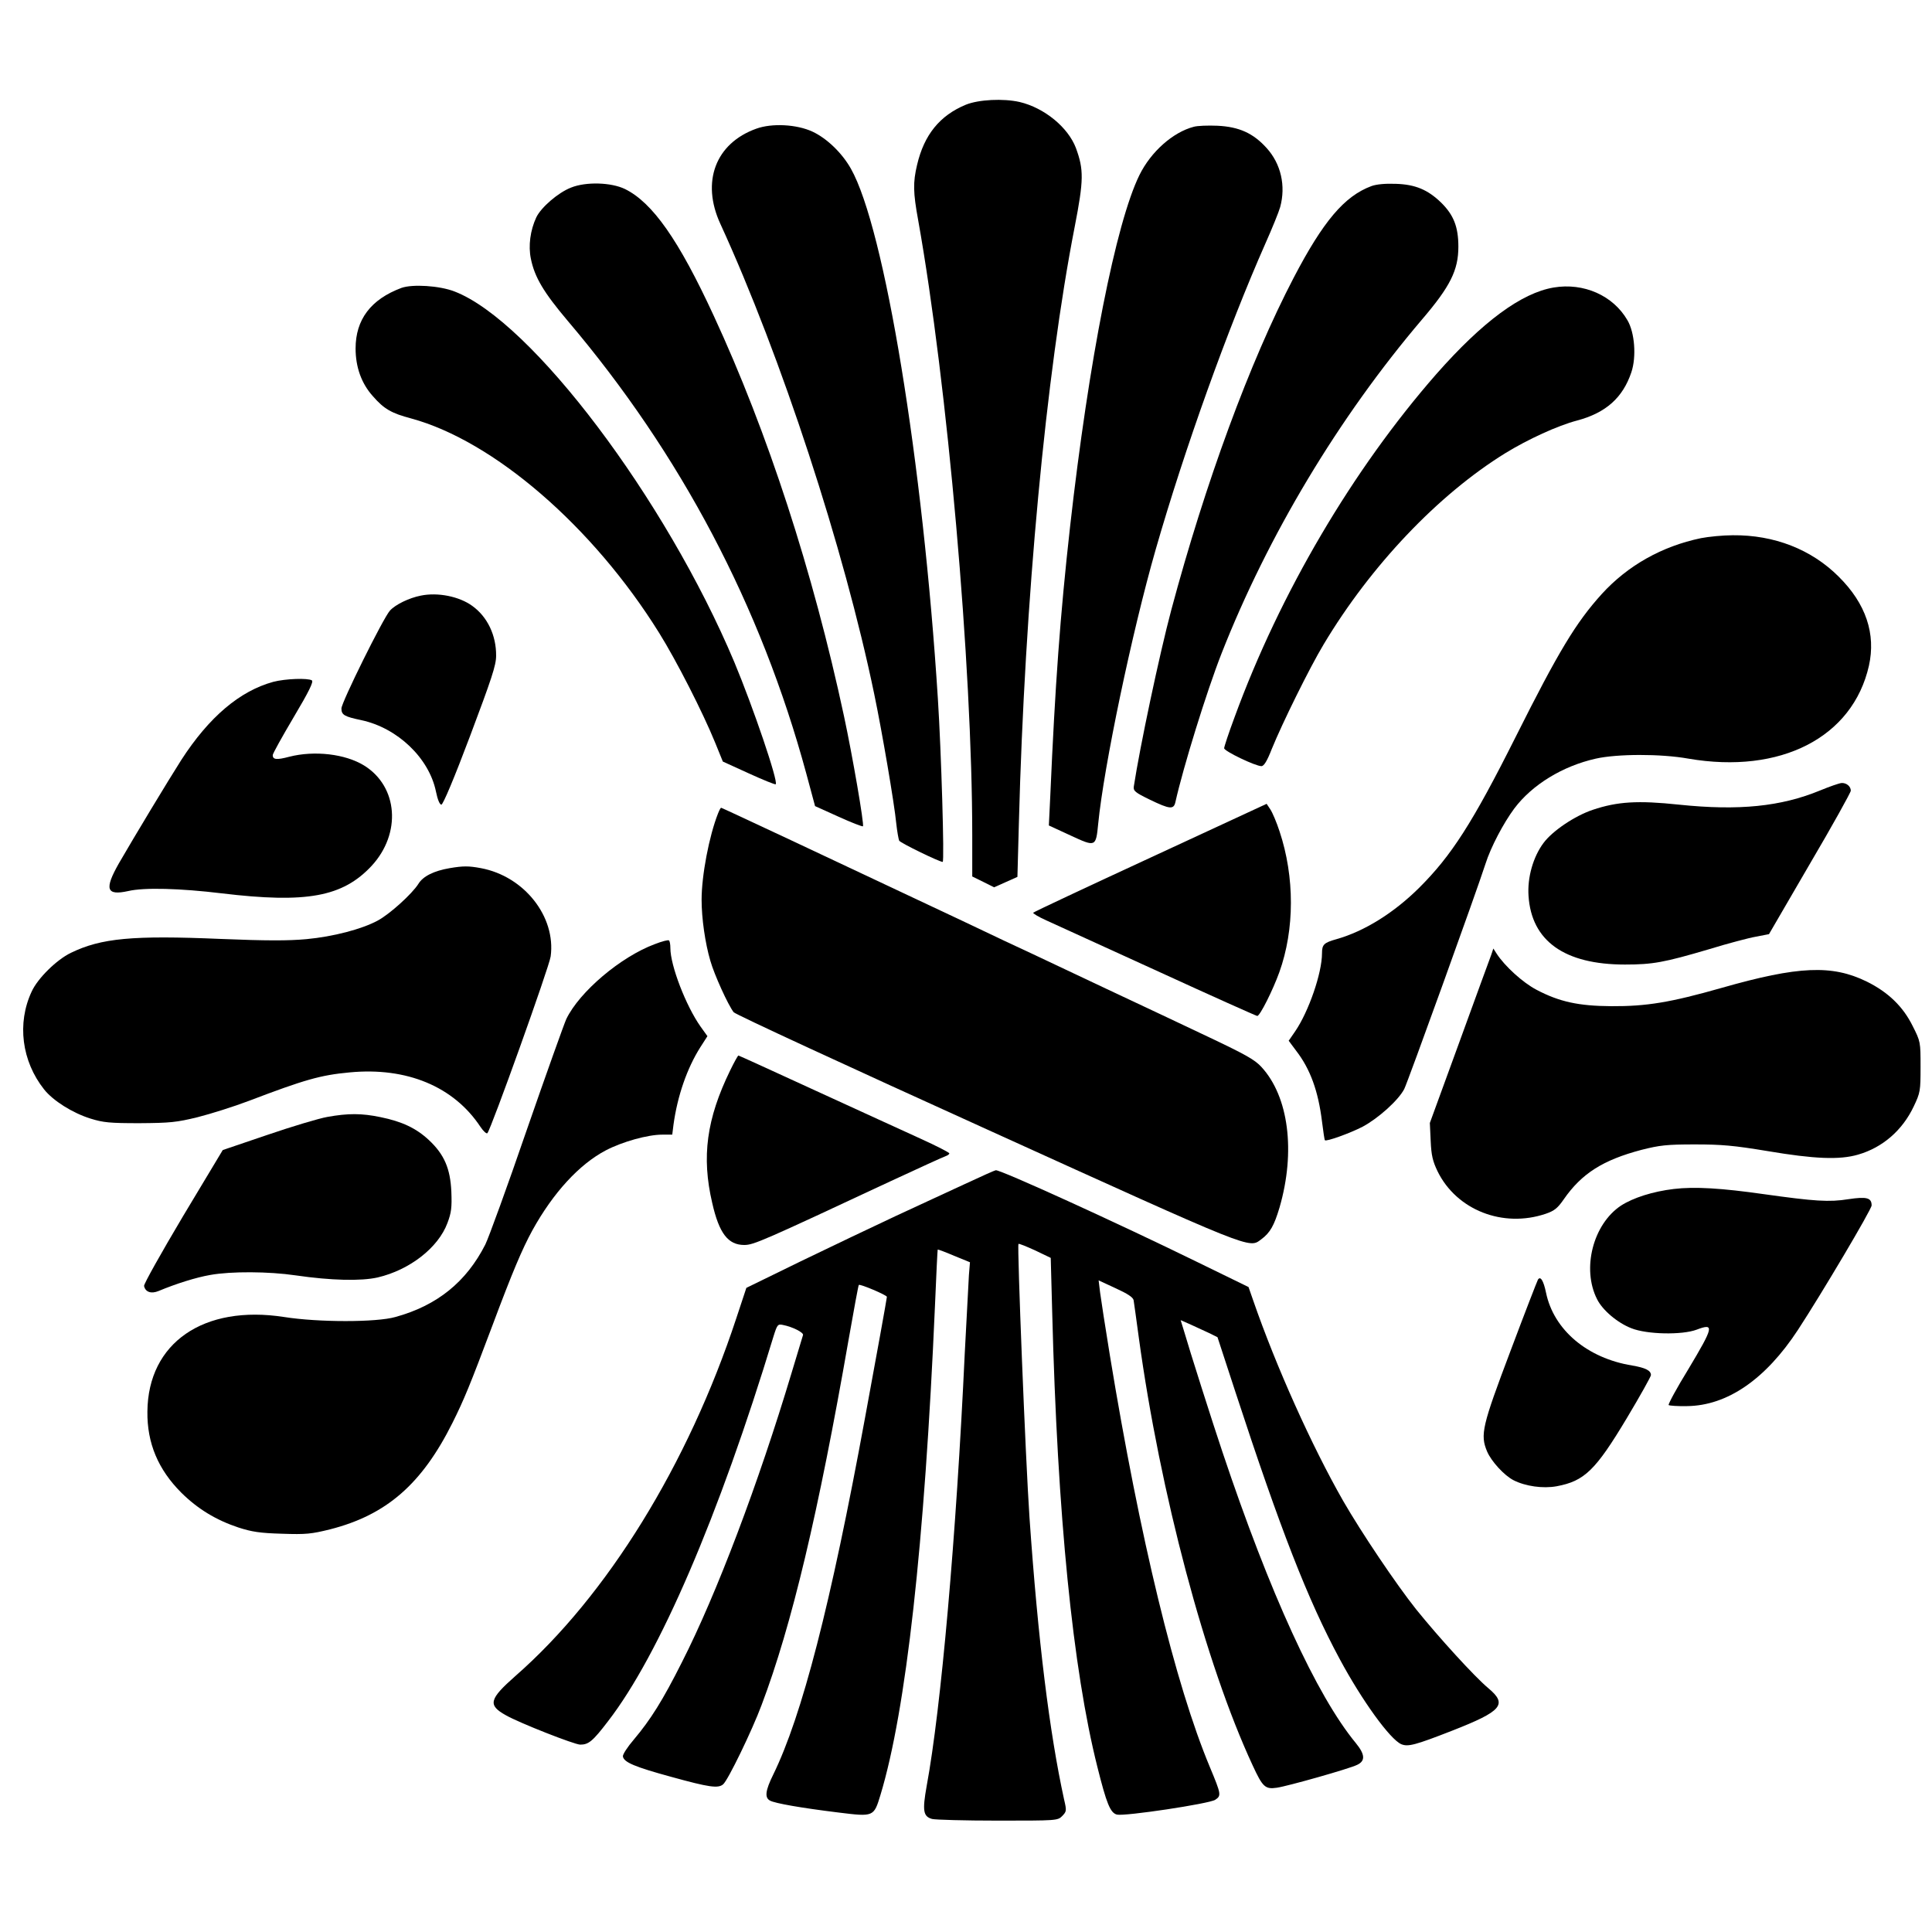
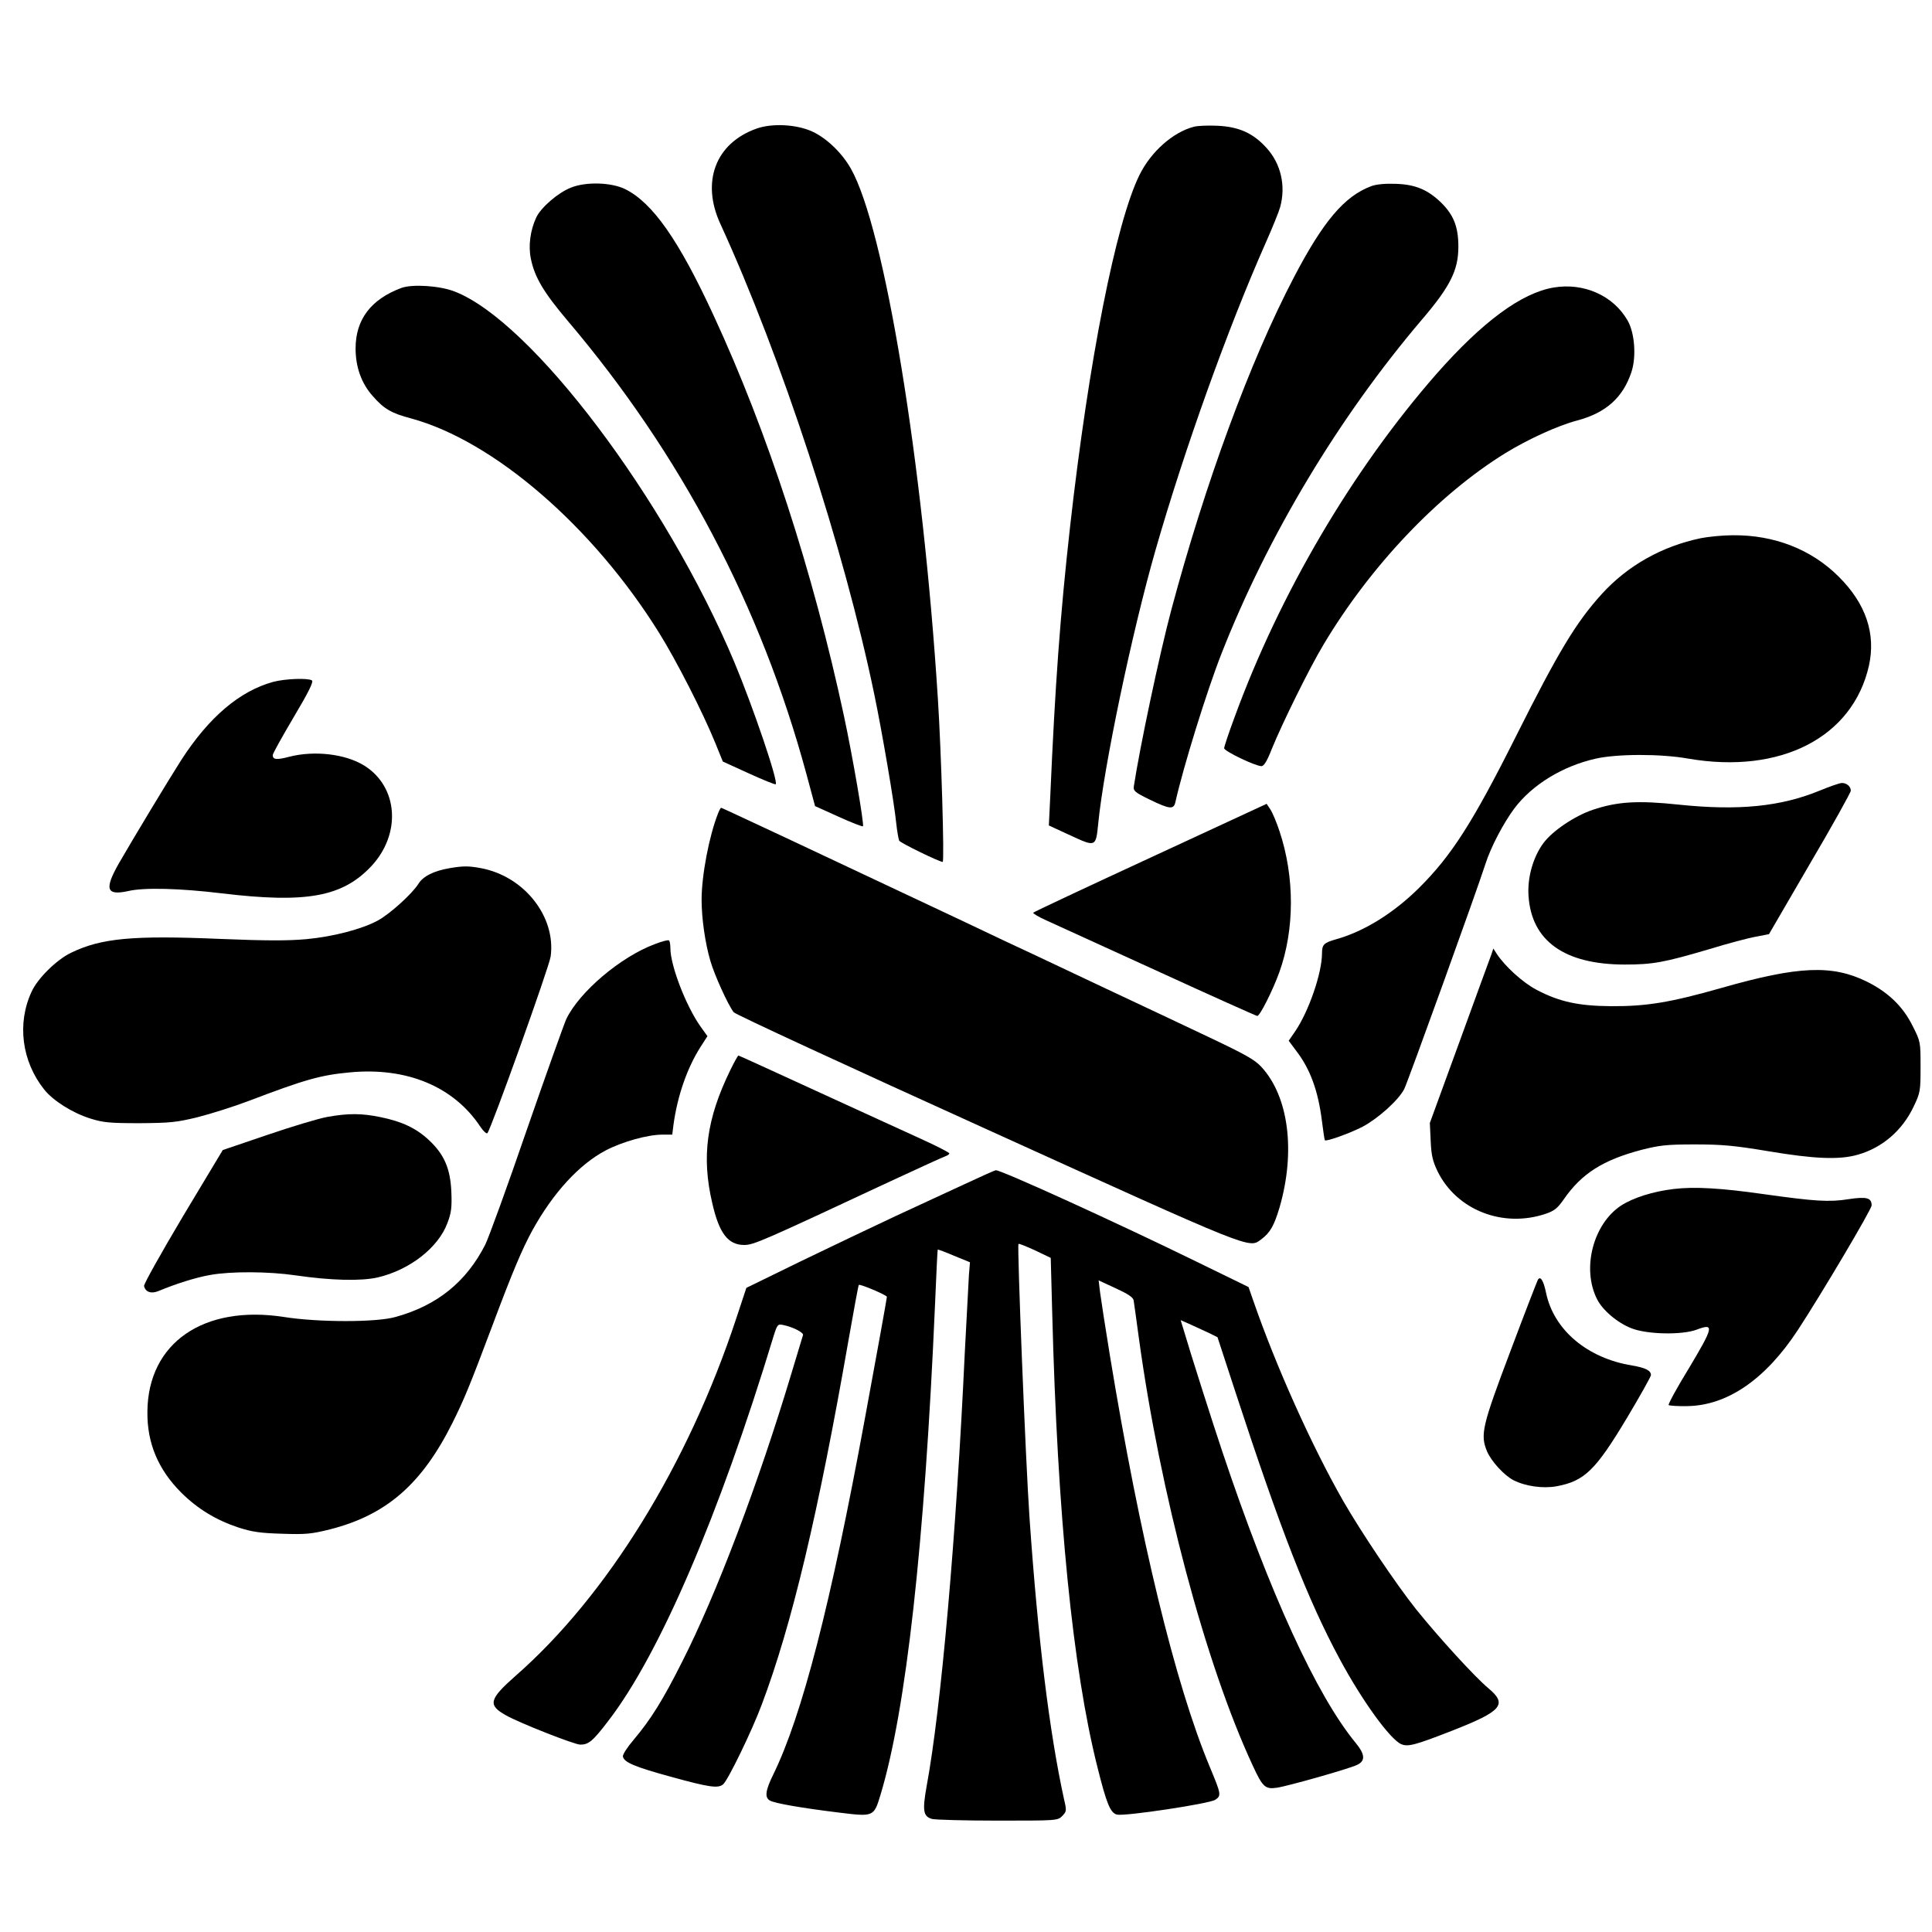
<svg xmlns="http://www.w3.org/2000/svg" version="1.0" width="928pt" height="928pt" viewBox="0 0 928 928" preserveAspectRatio="xMidYMid meet">
  <g transform="translate(0,928) scale(0.1,-0.1)" fill="#000000" stroke="none">
-     <path d="M4639 8777 c-125 -52 -200 -144 -234 -289 -20 -84 -19 -133 5 -264 141 -789 260 -2142 260 -2956 l0 -198 53 -26 52 -26 56 25 56 25 7 258 c28 1068 130 2158 268 2864 44 226 44 275 6 379 -38 100 -152 193 -270 221 -79 18 -197 12 -259 -13z" />
    <path d="M3633 8662 c-196 -70 -266 -255 -173 -457 293 -639 594 -1559 739 -2258 38 -182 97 -528 106 -622 4 -38 11 -76 14 -83 6 -11 193 -102 209 -102 9 0 -7 533 -23 782 -72 1138 -256 2262 -418 2548 -43 76 -116 146 -185 178 -76 35 -194 41 -269 14z" />
    <path d="M5734 8671 c-100 -26 -206 -120 -261 -232 -113 -230 -243 -888 -333 -1688 -48 -429 -72 -763 -95 -1291 l-7 -145 104 -48 c121 -56 122 -56 133 56 27 275 162 920 276 1317 139 484 347 1063 527 1470 33 74 65 153 71 175 28 102 4 208 -65 284 -64 71 -132 102 -236 107 -46 2 -97 0 -114 -5z" />
    <path d="M2743 8379 c-62 -24 -144 -95 -167 -143 -29 -62 -39 -137 -26 -199 18 -89 62 -162 176 -297 545 -642 929 -1372 1147 -2176 l42 -156 113 -51 c61 -28 114 -48 117 -46 7 7 -50 338 -91 529 -149 695 -367 1365 -626 1924 -168 364 -294 543 -426 608 -66 32 -187 36 -259 7z" />
    <path d="M6587 8386 c-129 -48 -231 -168 -373 -440 -211 -404 -425 -987 -588 -1596 -57 -214 -151 -658 -180 -848 -3 -21 7 -29 77 -63 97 -47 115 -48 123 -11 37 166 150 531 221 712 223 568 564 1136 963 1605 136 159 175 237 175 350 0 96 -23 153 -83 212 -64 62 -124 87 -217 90 -50 2 -94 -2 -118 -11z" />
    <path d="M1928 7897 c-147 -55 -220 -152 -220 -291 0 -89 28 -168 83 -229 53 -61 89 -82 184 -107 397 -108 873 -519 1191 -1030 83 -133 210 -382 269 -527 l37 -91 125 -57 c68 -31 127 -55 129 -52 13 13 -108 369 -199 587 -330 784 -974 1638 -1344 1780 -72 28 -202 36 -255 17z" />
    <path d="M7463 7899 c-155 -26 -342 -164 -564 -416 -401 -458 -751 -1052 -969 -1648 -28 -75 -50 -142 -50 -149 0 -14 150 -86 179 -86 12 0 27 24 50 83 50 123 181 389 249 502 226 378 550 719 872 918 109 67 253 133 345 157 139 37 220 110 261 232 25 75 16 191 -19 250 -69 119 -210 181 -354 157z" />
    <path d="M8170 6695 c-187 -39 -351 -131 -476 -268 -124 -137 -208 -276 -413 -685 -208 -415 -310 -573 -465 -727 -121 -120 -262 -208 -396 -246 -61 -17 -70 -26 -70 -68 0 -95 -64 -280 -129 -375 l-31 -45 35 -47 c69 -89 107 -195 125 -341 6 -48 12 -89 14 -90 7 -7 119 33 181 65 75 40 172 127 200 181 16 31 348 950 390 1081 26 82 87 197 139 267 86 114 231 203 391 239 102 23 311 24 445 0 443 -76 789 102 867 446 34 153 -14 298 -145 428 -131 131 -310 201 -509 199 -48 0 -117 -7 -153 -14z" />
-     <path d="M2021 6419 c-56 -11 -122 -43 -148 -72 -32 -35 -233 -441 -233 -470 0 -31 14 -39 95 -56 174 -37 326 -182 359 -343 8 -39 18 -63 26 -63 8 0 62 128 138 330 103 274 125 339 125 385 1 98 -42 188 -115 240 -62 45 -165 66 -247 49z" />
+     <path d="M2021 6419 z" />
    <path d="M1313 6005 c-161 -44 -308 -168 -442 -375 -65 -102 -226 -369 -300 -497 -71 -125 -60 -156 45 -133 76 18 251 13 449 -11 408 -49 581 -17 720 132 144 156 127 381 -36 482 -91 56 -239 73 -360 42 -60 -16 -79 -14 -79 8 0 7 45 88 100 181 75 126 97 172 88 178 -20 12 -127 8 -185 -7z" />
    <path d="M8742 5483 c-187 -77 -389 -98 -677 -68 -198 21 -296 15 -415 -25 -86 -29 -193 -101 -236 -159 -50 -67 -78 -166 -72 -254 14 -217 173 -330 463 -330 134 0 188 10 402 73 91 28 193 55 228 61 l62 12 196 337 c109 185 197 344 197 352 0 21 -21 38 -44 37 -12 -1 -58 -17 -104 -36z" />
    <path d="M5527 5161 c-307 -142 -561 -261 -564 -265 -3 -3 25 -20 63 -37 38 -17 280 -128 537 -245 257 -118 472 -214 476 -214 13 0 75 124 106 210 74 206 74 458 1 677 -14 43 -34 90 -44 105 l-18 27 -557 -258z" />
    <path d="M3449 5373 c-43 -109 -79 -298 -79 -415 0 -89 17 -208 42 -293 19 -67 85 -212 112 -247 7 -10 555 -263 1217 -563 1291 -586 1257 -572 1317 -528 43 32 62 66 88 153 78 269 44 533 -87 675 -32 35 -77 60 -252 143 -116 55 -338 160 -492 232 -154 73 -316 149 -360 170 -44 20 -195 91 -335 158 -653 308 -1152 542 -1156 542 -3 0 -9 -12 -15 -27z" />
    <path d="M2160 5110 c-76 -13 -128 -39 -150 -75 -30 -48 -138 -146 -196 -177 -76 -41 -213 -77 -342 -89 -87 -8 -193 -8 -412 1 -423 18 -574 4 -720 -67 -68 -33 -159 -122 -188 -186 -71 -152 -48 -334 60 -470 43 -54 136 -113 223 -140 61 -19 92 -22 235 -22 147 1 178 4 280 29 63 16 174 51 245 78 268 102 344 124 485 137 274 26 500 -68 628 -262 14 -21 29 -34 33 -30 17 17 298 801 304 849 26 191 -127 385 -335 424 -59 11 -85 11 -150 0z" />
    <path d="M3145 4745 c-164 -61 -362 -229 -425 -360 -10 -22 -96 -262 -190 -533 -93 -271 -183 -518 -199 -550 -91 -179 -231 -293 -432 -348 -91 -26 -369 -26 -534 0 -387 60 -654 -124 -657 -454 -2 -152 52 -279 163 -390 79 -78 166 -131 274 -167 65 -21 104 -27 210 -30 115 -4 141 -1 230 21 271 69 441 217 588 511 56 112 85 183 191 465 98 262 144 370 193 460 100 181 225 317 352 384 80 42 202 76 272 76 l48 0 6 48 c19 138 65 271 129 372 l34 53 -33 46 c-70 99 -145 293 -145 377 0 18 -3 35 -7 37 -5 3 -35 -5 -68 -18z" />
    <path d="M7163 4694 c-6 -16 -75 -204 -153 -419 l-142 -389 4 -86 c3 -70 10 -98 33 -146 91 -186 314 -274 520 -204 41 14 57 27 86 69 86 124 188 189 374 238 87 22 121 26 255 26 130 0 187 -5 350 -32 225 -38 346 -43 435 -17 118 34 213 117 267 231 32 67 33 75 33 191 0 119 0 121 -38 196 -46 93 -117 162 -220 213 -167 82 -329 75 -697 -30 -246 -70 -361 -89 -530 -88 -158 1 -250 21 -360 79 -65 34 -152 113 -191 173 l-16 25 -10 -30z" />
    <path d="M3507 4138 c-113 -232 -138 -414 -86 -636 33 -146 76 -202 154 -202 45 0 88 19 700 305 138 64 258 119 268 122 9 3 17 9 17 13 0 4 -62 36 -137 70 -76 34 -303 139 -505 231 -202 93 -369 169 -371 169 -3 0 -21 -33 -40 -72z" />
    <path d="M1572 3915 c-40 -7 -170 -46 -287 -86 l-215 -73 -191 -318 c-104 -175 -189 -326 -187 -335 6 -29 34 -39 70 -24 84 35 179 65 248 77 100 18 281 17 410 -2 172 -25 314 -28 394 -10 154 36 291 143 335 261 19 50 22 75 19 151 -5 111 -34 179 -108 248 -61 57 -129 89 -232 110 -91 19 -156 19 -256 1z" />
    <path d="M4635 3593 c-77 -36 -228 -105 -335 -155 -107 -50 -312 -148 -455 -217 l-260 -127 -48 -145 c-232 -704 -622 -1335 -1061 -1719 -127 -112 -134 -140 -46 -189 65 -37 330 -141 357 -141 40 0 60 16 134 113 245 317 532 983 795 1850 17 54 20 58 44 53 47 -9 102 -37 97 -49 -2 -7 -27 -89 -55 -182 -159 -530 -360 -1062 -527 -1390 -92 -183 -150 -275 -230 -370 -31 -36 -55 -73 -53 -82 5 -28 57 -50 233 -98 181 -50 224 -56 248 -36 23 18 140 260 185 381 145 383 273 923 418 1755 25 143 47 261 49 263 6 6 135 -49 135 -57 0 -7 -53 -300 -105 -581 -165 -899 -303 -1432 -441 -1714 -38 -77 -42 -111 -15 -125 24 -13 149 -35 328 -57 170 -21 170 -21 202 84 123 406 212 1204 262 2352 6 146 12 266 13 268 2 1 37 -12 79 -30 l76 -31 -5 -61 c-2 -34 -11 -203 -20 -376 -41 -880 -114 -1707 -183 -2079 -21 -118 -17 -146 26 -158 15 -4 157 -8 315 -8 284 0 288 0 310 22 21 22 22 25 9 80 -70 321 -125 763 -166 1353 -19 276 -60 1308 -53 1315 2 3 38 -12 80 -31 l75 -36 7 -261 c25 -977 99 -1715 217 -2184 44 -176 62 -221 94 -229 37 -9 443 52 472 71 30 20 29 26 -26 158 -166 397 -336 1099 -480 1977 -22 135 -43 271 -47 302 l-7 58 82 -38 c57 -26 83 -43 86 -57 2 -11 13 -92 25 -180 102 -745 320 -1567 547 -2055 48 -104 60 -115 116 -107 50 7 348 91 386 110 40 19 38 50 -7 105 -188 228 -413 719 -640 1397 -44 130 -161 498 -185 582 l-16 52 52 -23 c29 -13 68 -31 89 -41 l36 -18 87 -266 c215 -657 346 -994 500 -1280 107 -199 242 -386 296 -409 32 -13 65 -5 244 65 240 94 267 126 174 204 -66 55 -239 245 -347 379 -97 122 -263 369 -350 520 -151 264 -323 647 -432 962 l-23 66 -246 120 c-384 188 -946 444 -968 441 -4 0 -71 -30 -148 -66z" />
    <path d="M8040 3569 c-101 -12 -195 -42 -254 -80 -134 -89 -189 -303 -115 -449 26 -53 98 -114 165 -140 75 -30 243 -33 313 -7 87 33 83 15 -39 -189 -56 -91 -98 -169 -95 -173 4 -3 43 -6 88 -5 193 2 377 128 533 366 112 171 354 579 354 598 0 37 -24 43 -111 30 -93 -15 -163 -10 -406 24 -203 29 -333 37 -433 25z" />
    <path d="M7387 3133 c-3 -5 -63 -159 -132 -343 -136 -360 -146 -401 -112 -482 20 -47 82 -115 127 -138 57 -29 141 -41 207 -29 134 25 187 77 337 327 64 107 116 200 116 207 0 22 -26 35 -90 46 -216 35 -377 171 -414 350 -12 58 -27 82 -39 62z" />
  </g>
</svg>